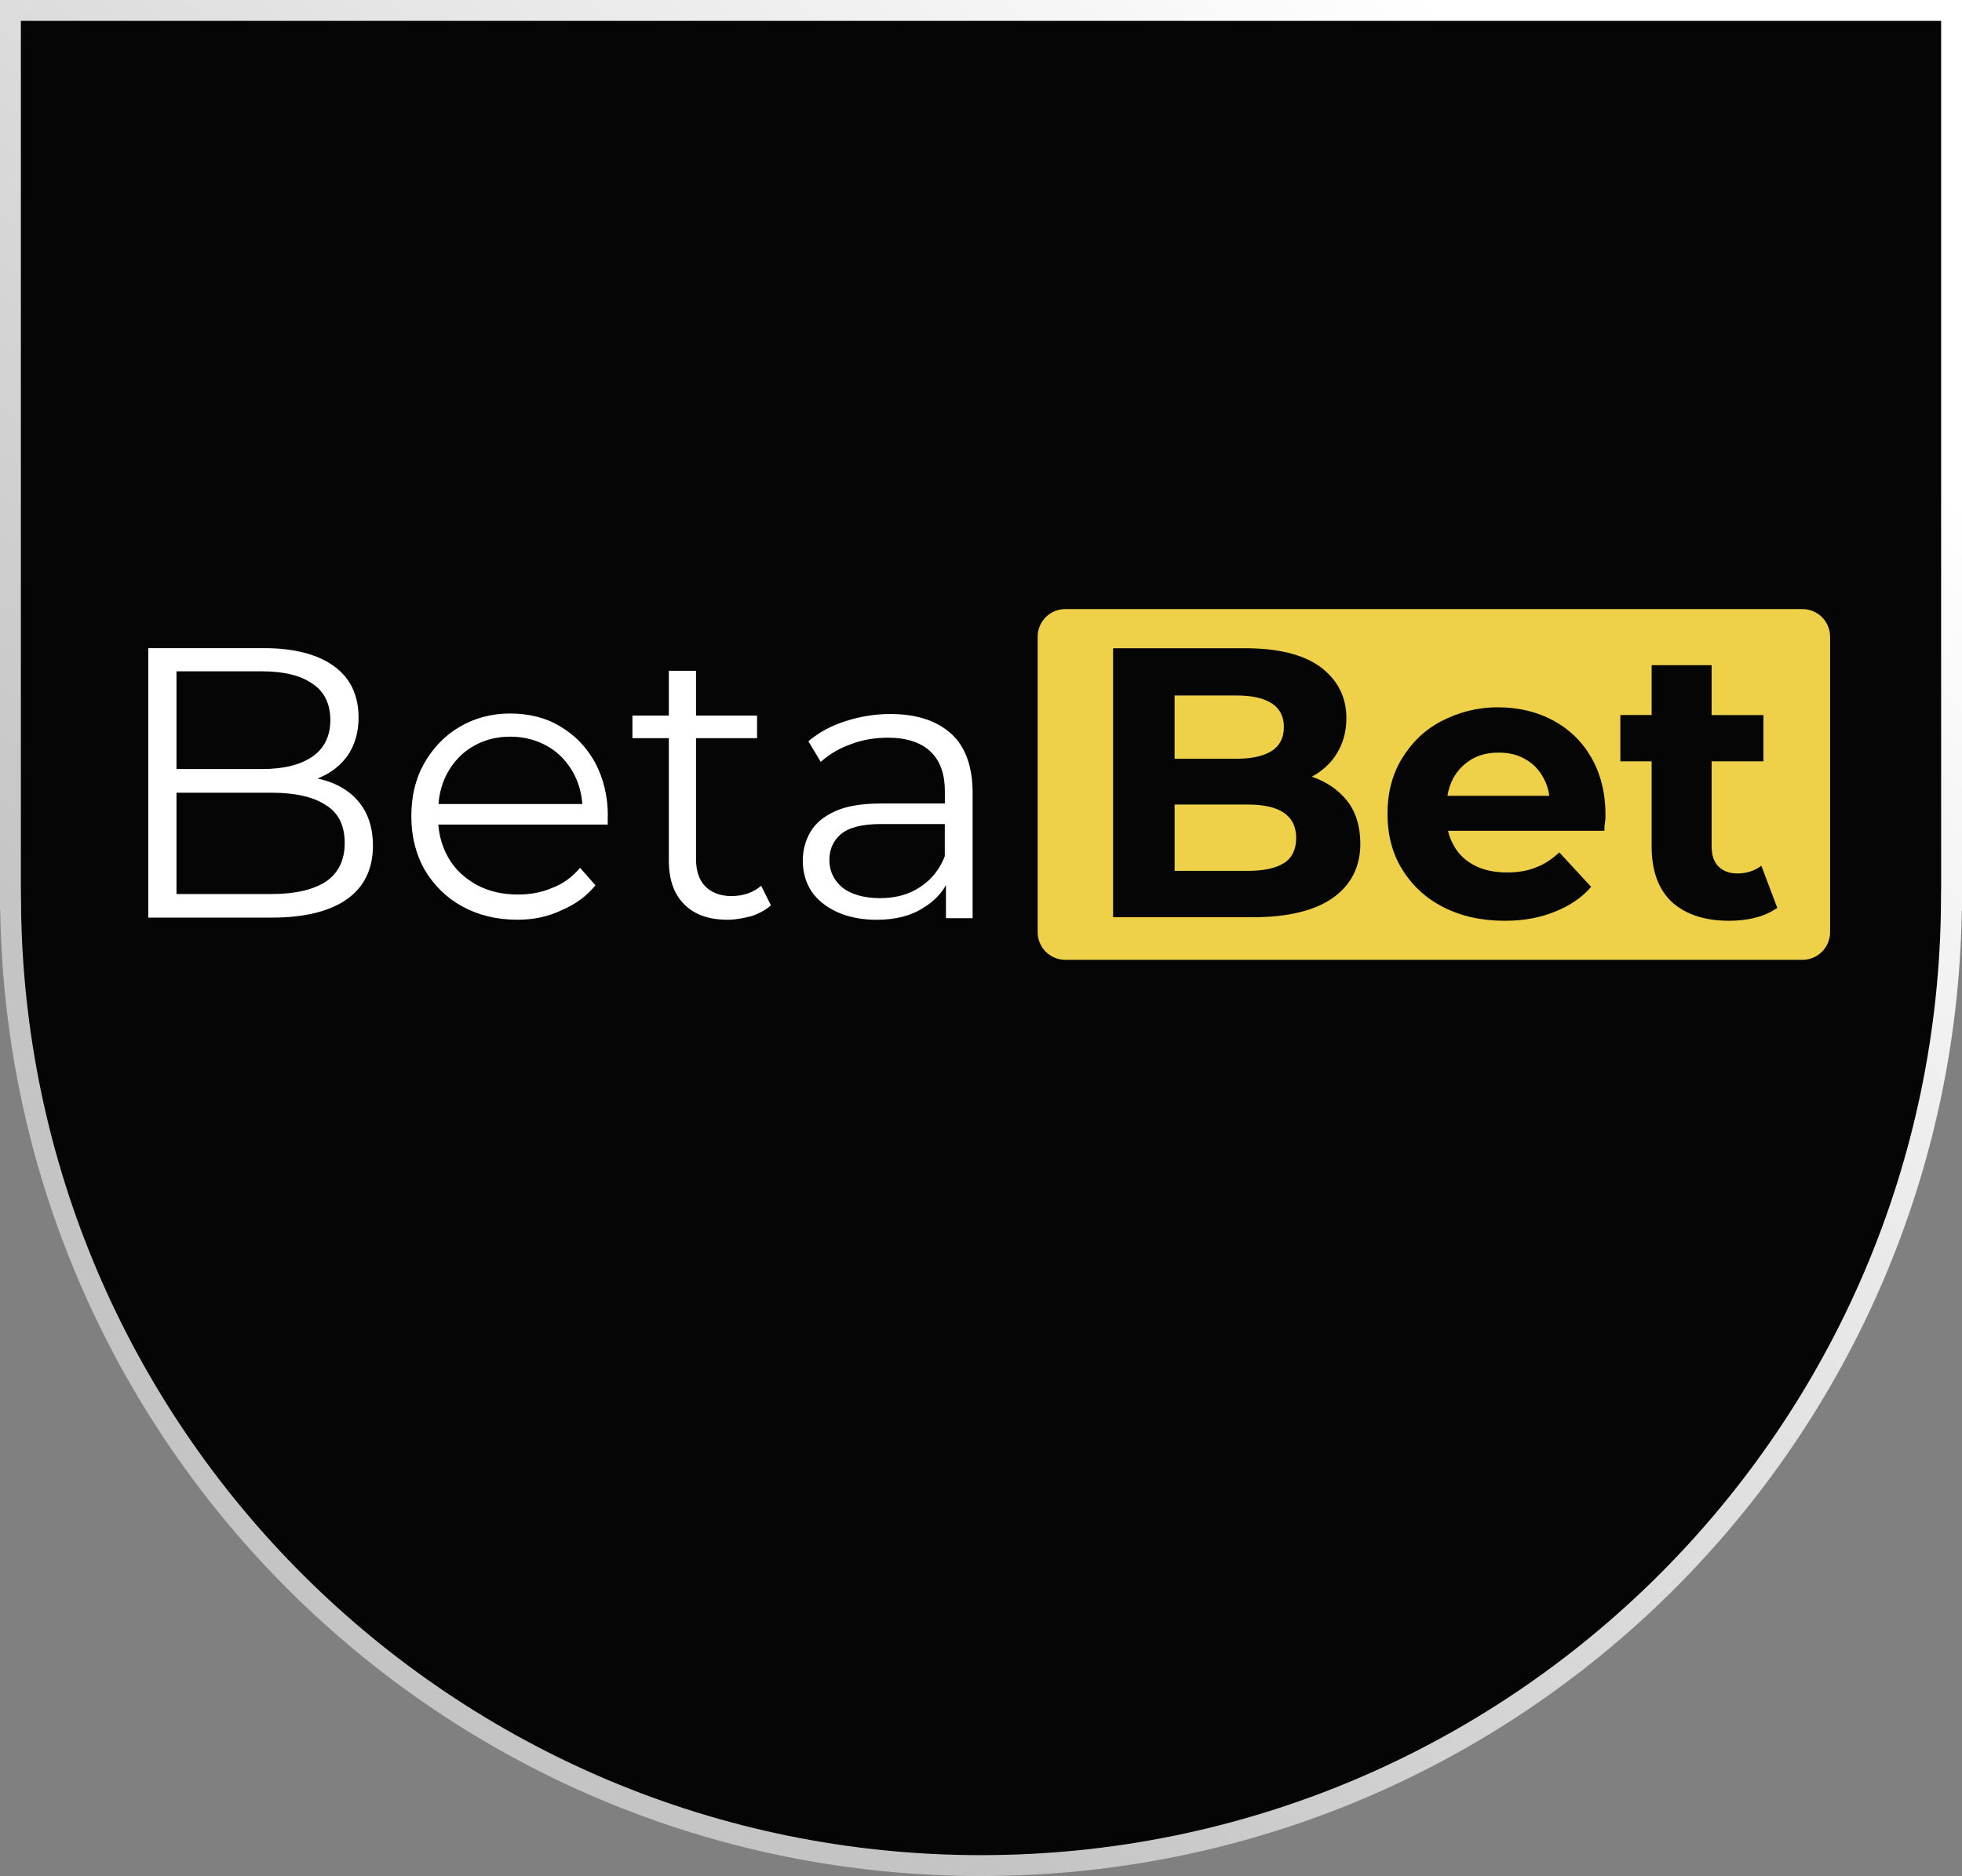
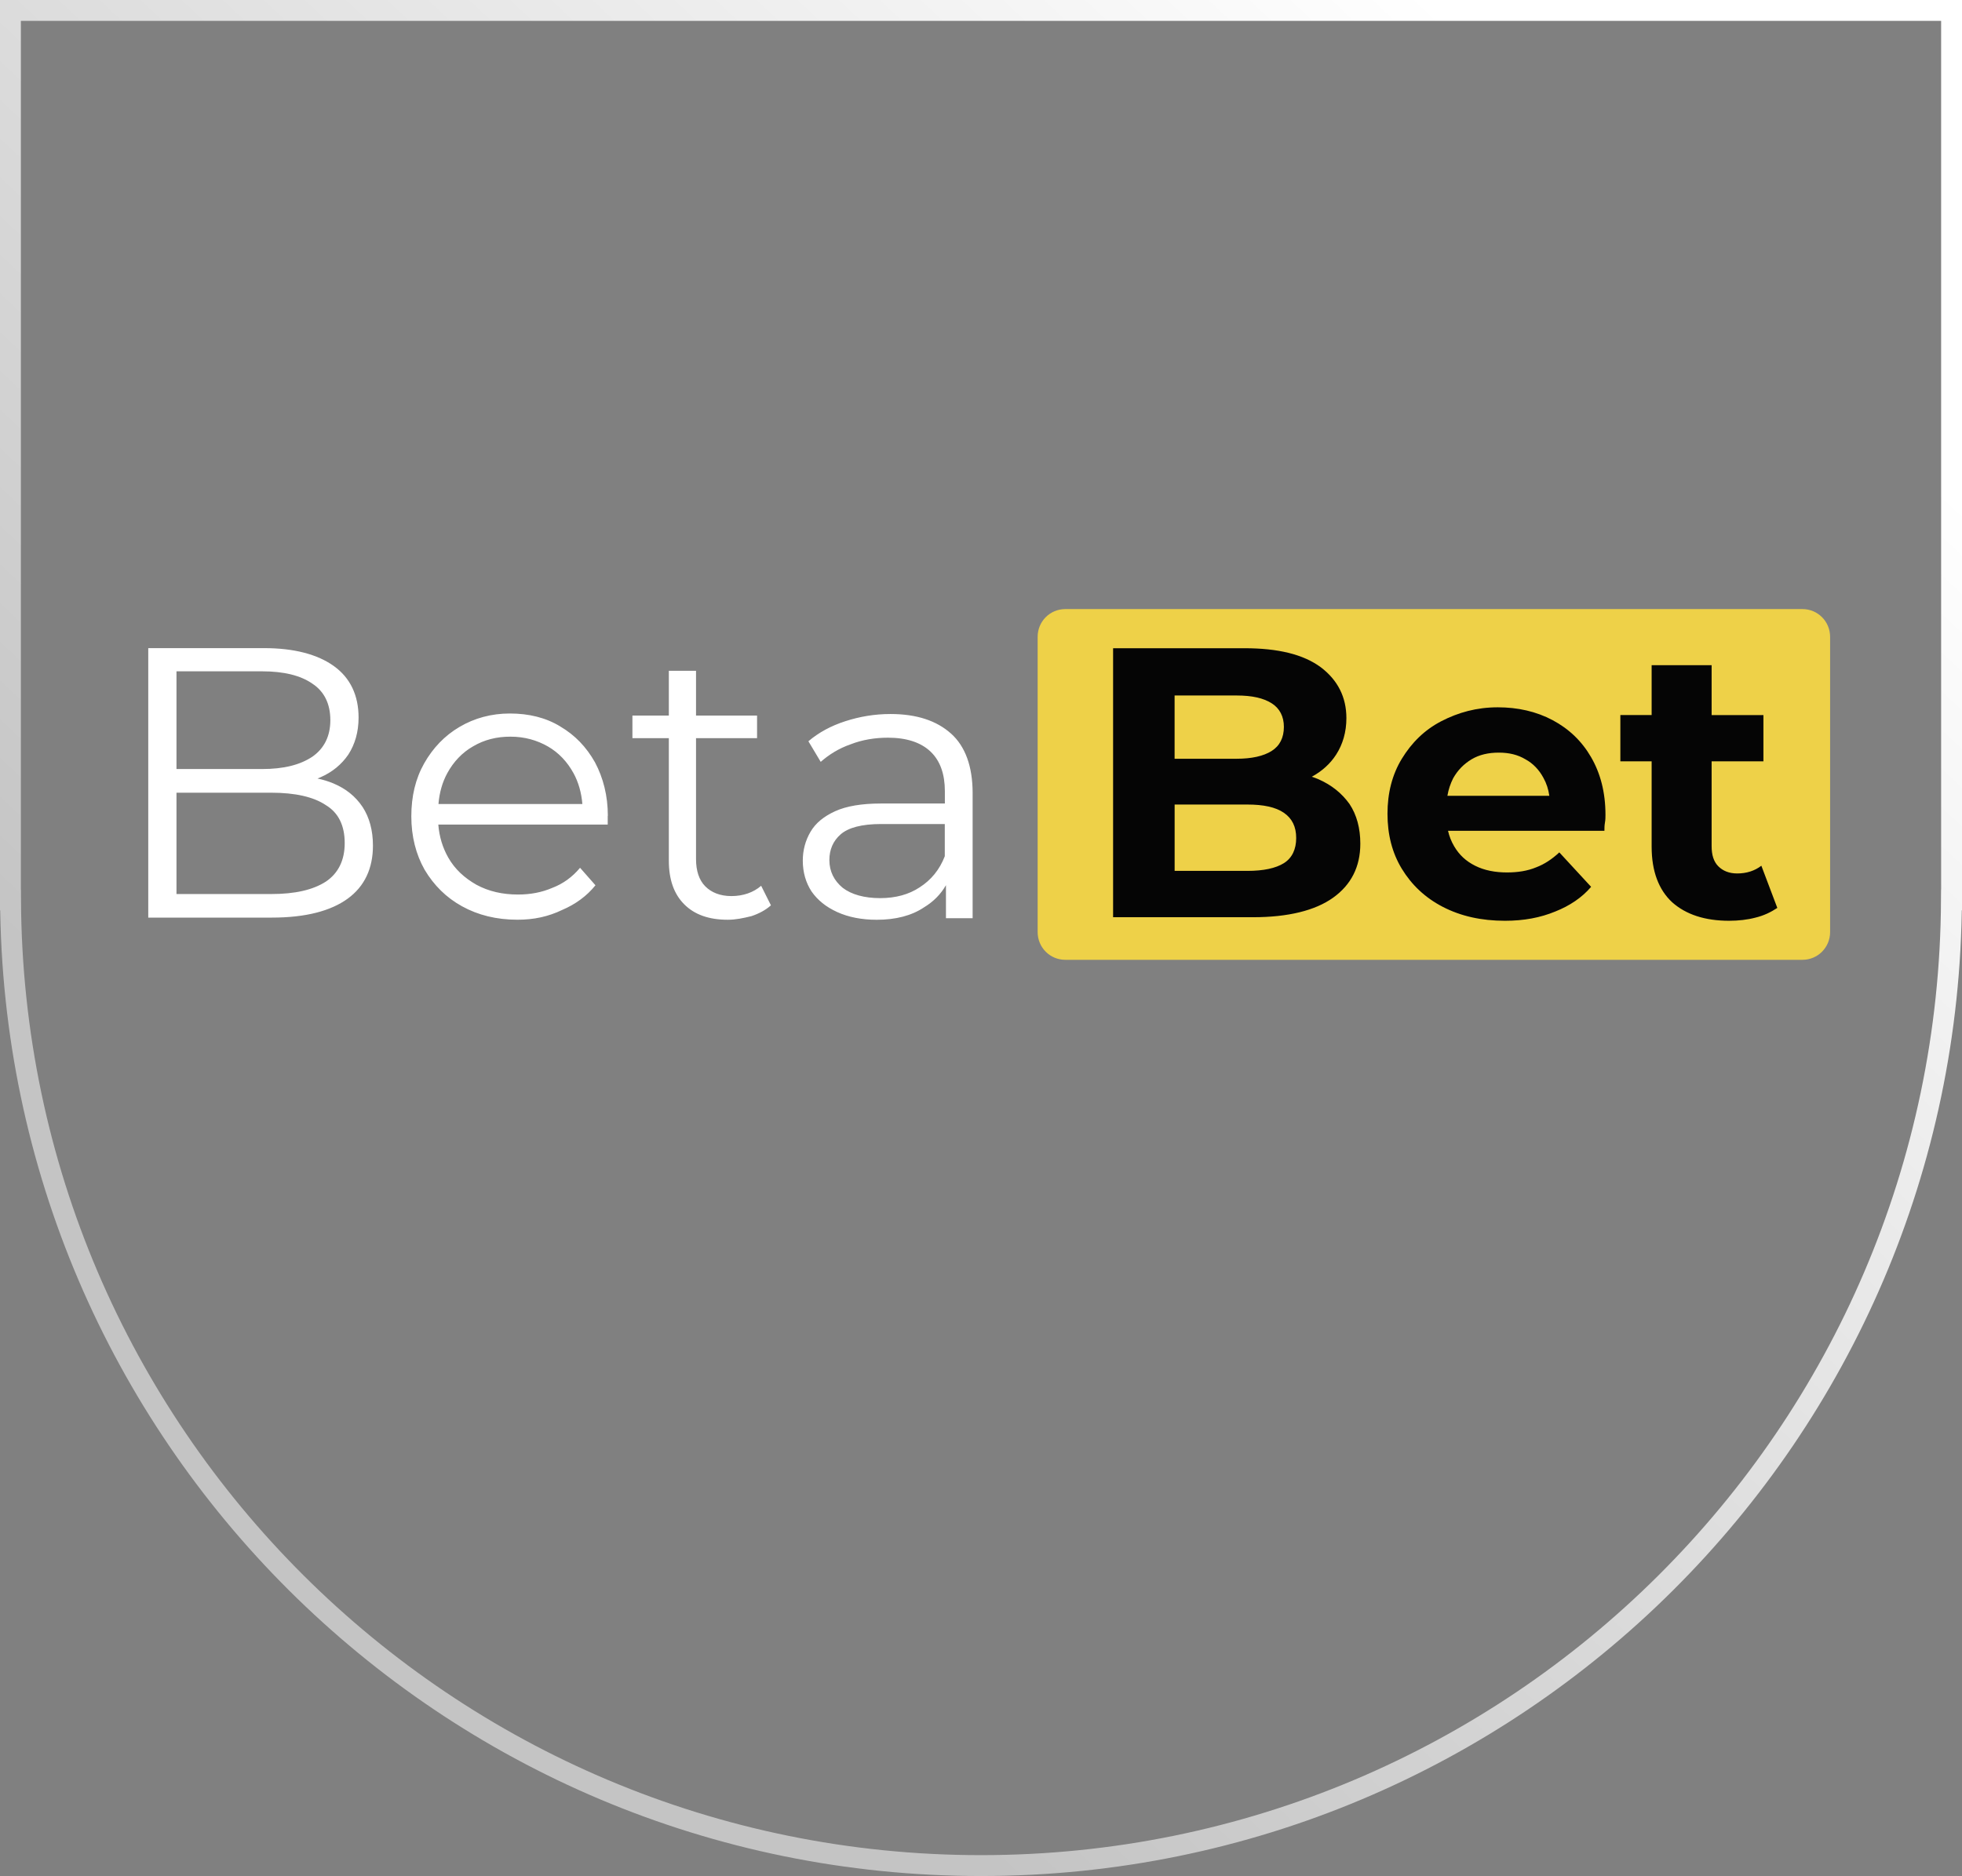
<svg xmlns="http://www.w3.org/2000/svg" id="Layer_2" data-name="Layer 2" viewBox="0 0 159.476 152.524">
  <rect x="0" y="0" width="159.476" height="152.524" fill="#808080" stroke="none" />
  <defs>
    <style>
      .cls-1 {
        fill: none;
        stroke: url(#linear-gradient);
        stroke-miterlimit: 10;
        stroke-width: 1.697px;
      }

      .cls-2 {
        fill: #fff;
      }

      .cls-2, .cls-3, .cls-4 {
        stroke-width: 0px;
      }

      .cls-3 {
        fill: #eed148;
      }

      .cls-4 {
        fill: #050505;
      }
    </style>
    <linearGradient id="linear-gradient" x1="143.33" y1="-15.224" x2="14.775" y2="121.123" gradientUnits="userSpaceOnUse">
      <stop offset=".157" stop-color="#fff" />
      <stop offset=".878" stop-color="#c4c4c4" />
    </linearGradient>
  </defs>
  <g id="Layer_1-2" data-name="Layer 1">
    <g>
-       <path class="cls-4" d="m1.513.848v72.319h.01c.206,43.395,35.44,78.509,78.88,78.509s78.674-35.114,78.88-78.509h.01V.848H1.513Z" />
      <path class="cls-1" d="m.848.848v72.319h.01c.206,43.395,35.44,78.509,78.88,78.509s78.674-35.114,78.88-78.509h.01V.848H.848Z" />
      <g>
        <path class="cls-3" d="m146.506,78.035h-59.912c-1.252,0-2.252-1.004-2.252-2.259v-23.998c0-1.255,1.001-2.259,2.252-2.259h59.908c1.252,0,2.253,1.004,2.253,2.259v24.001c0,1.252-1.001,2.256-2.249,2.256Z" />
        <path class="cls-2" d="m27.103,63.694c-.401-.167-.834-.301-1.297-.399.088-.033.173-.065.254-.105.958-.418,1.708-1.046,2.252-1.84.541-.837.834-1.841.834-3.011,0-1.798-.668-3.22-2.001-4.181-1.333-.961-3.253-1.464-5.671-1.464h-9.423v21.909h10.049c2.751,0,4.795-.543,6.17-1.546,1.375-1.004,2.044-2.468,2.044-4.305,0-1.249-.293-2.295-.834-3.132-.584-.879-1.375-1.504-2.376-1.925Zm-12.758-9.114h6.962c1.75,0,3.126.333,4.084,1.004.958.628,1.46,1.631,1.46,2.968,0,1.298-.499,2.298-1.46,2.968-1.001.67-2.334,1.004-4.084,1.004h-6.962v-7.944Zm12.132,17.103c-1.043.67-2.503,1.004-4.42,1.004h-7.712v-8.238h7.712c1.917,0,3.419.333,4.42,1.004,1.043.628,1.542,1.674,1.542,3.096,0,1.419-.541,2.465-1.542,3.135Zm19.052-12.628c-1.167-.709-2.542-1.046-4.087-1.046-1.499,0-2.878.376-4.087,1.089-1.209.709-2.168,1.713-2.878,2.968-.707,1.255-1.043,2.677-1.043,4.305,0,1.631.375,3.096,1.085,4.348.75,1.255,1.75,2.259,3.044,2.968,1.291.713,2.793,1.089,4.501,1.089,1.333,0,2.5-.252,3.628-.794,1.082-.461,2.001-1.128,2.709-2.007l-1.252-1.422c-.626.752-1.375,1.294-2.252,1.631-.877.376-1.793.543-2.793.543-1.252,0-2.376-.252-3.377-.794-.958-.543-1.75-1.255-2.295-2.216-.45-.798-.724-1.68-.805-2.677h13.771v-.709h.01c0-1.631-.375-3.092-1.043-4.348-.707-1.255-1.626-2.216-2.836-2.926Zm-9.889,6.312c.075-.928.316-1.772.717-2.507.499-.919,1.209-1.674,2.086-2.174.916-.543,1.917-.794,3.044-.794,1.167,0,2.167.294,3.044.794.877.503,1.584,1.255,2.086,2.174.404.739.645,1.592.72,2.507h-11.698Zm23.81,7.486c-.916,0-1.627-.291-2.125-.794-.499-.503-.75-1.255-.75-2.216v-9.827h4.961v-1.84h-4.961v-3.638h-2.21v3.638h-2.96v1.84h2.96v9.954c0,1.546.417,2.717,1.252,3.553.834.837,2.001,1.255,3.543,1.255.626,0,1.252-.128,1.92-.294.626-.209,1.167-.503,1.584-.879l-.795-1.589c-.626.543-1.46.837-2.418.837Zm17.849-13.213c-1.167-1.046-2.793-1.589-4.918-1.589-1.294,0-2.503.209-3.67.585-1.167.376-2.168.919-3.002,1.631l1.001,1.674c.668-.585,1.46-1.089,2.418-1.422.958-.376,2.001-.543,3.044-.543,1.499,0,2.67.376,3.462,1.128.792.752,1.167,1.84,1.167,3.22v1.004h-5.212c-1.542,0-2.793.209-3.709.628-.916.418-1.584.961-2.001,1.674-.417.709-.626,1.504-.626,2.341,0,.961.251,1.798.711,2.507.502.713,1.167,1.255,2.086,1.674.916.418,2.001.628,3.211.628,1.542,0,2.836-.334,3.836-1.004.779-.468,1.372-1.075,1.793-1.808v2.684h2.168v-10.203c-.007-2.135-.59-3.763-1.757-4.809Zm-.505,9.974c-.414,1.089-1.121,1.942-2.04,2.527-.877.585-1.959.879-3.211.879-1.291,0-2.334-.294-3.044-.837-.707-.585-1.085-1.337-1.085-2.259,0-.837.293-1.546.919-2.092.626-.543,1.708-.837,3.292-.837h5.17v2.618Z" />
        <path class="cls-4" d="m107.188,63.361c-.182-.079-.372-.147-.564-.209.821-.445,1.499-1.053,1.979-1.798.541-.837.835-1.841.835-2.968,0-1.713-.707-3.096-2.083-4.138-1.417-1.046-3.461-1.546-6.212-1.546h-10.668v21.87h11.382c2.835,0,5.045-.543,6.503-1.589,1.46-1.046,2.21-2.507,2.21-4.39,0-1.255-.293-2.344-.877-3.223-.626-.879-1.461-1.546-2.503-2.007Zm-11.714-6.816h5.046c1.252,0,2.168.209,2.836.628.668.418,1.001,1.089,1.001,1.922,0,.879-.333,1.546-1.001,1.965-.668.418-1.626.628-2.836.628h-5.046v-5.142Zm8.882,13.632c-.668.418-1.669.628-2.96.628h-5.919v-5.394h5.919c1.294,0,2.292.209,2.96.67.668.461,1.001,1.128,1.001,2.05,0,.919-.333,1.628-1.001,2.046Zm21.848-11.625c-1.333-.709-2.835-1.046-4.462-1.046-1.712,0-3.211.418-4.586,1.128-1.375.713-2.419,1.755-3.211,3.053-.792,1.298-1.167,2.801-1.167,4.475s.375,3.177,1.167,4.475c.792,1.298,1.877,2.341,3.335,3.096,1.46.752,3.126,1.128,5.045,1.128,1.542,0,2.878-.252,4.088-.752,1.167-.461,2.167-1.128,2.917-2.007l-2.585-2.801c-.583.543-1.209.961-1.877,1.213-.707.294-1.499.418-2.377.418-.958,0-1.835-.167-2.585-.543-.749-.376-1.294-.879-1.711-1.589-.229-.389-.395-.807-.496-1.255h12.712c0-.209,0-.418.043-.67.042-.209.042-.461.042-.628,0-1.841-.416-3.387-1.167-4.684-.75-1.298-1.793-2.301-3.126-3.011Zm-8.556,6.149c.087-.523.251-.991.466-1.422.376-.67.874-1.17,1.499-1.546.626-.376,1.376-.543,2.21-.543.835,0,1.542.167,2.168.543.625.334,1.125.876,1.46,1.504.251.448.407.928.482,1.464h-8.285Zm25.518,5.685c-.541.418-1.209.628-1.958.628-.665,0-1.167-.209-1.542-.585-.374-.376-.541-.919-.541-1.631v-6.898h4.211v-3.763h-4.211v-4.057h-4.876v4.053h-2.543v3.766h2.543v6.94c0,2.007.583,3.514,1.669,4.518,1.125,1,2.669,1.504,4.629,1.504.749,0,1.499-.085,2.124-.252.708-.167,1.291-.461,1.793-.794l-1.297-3.429Z" />
      </g>
    </g>
  </g>
</svg>